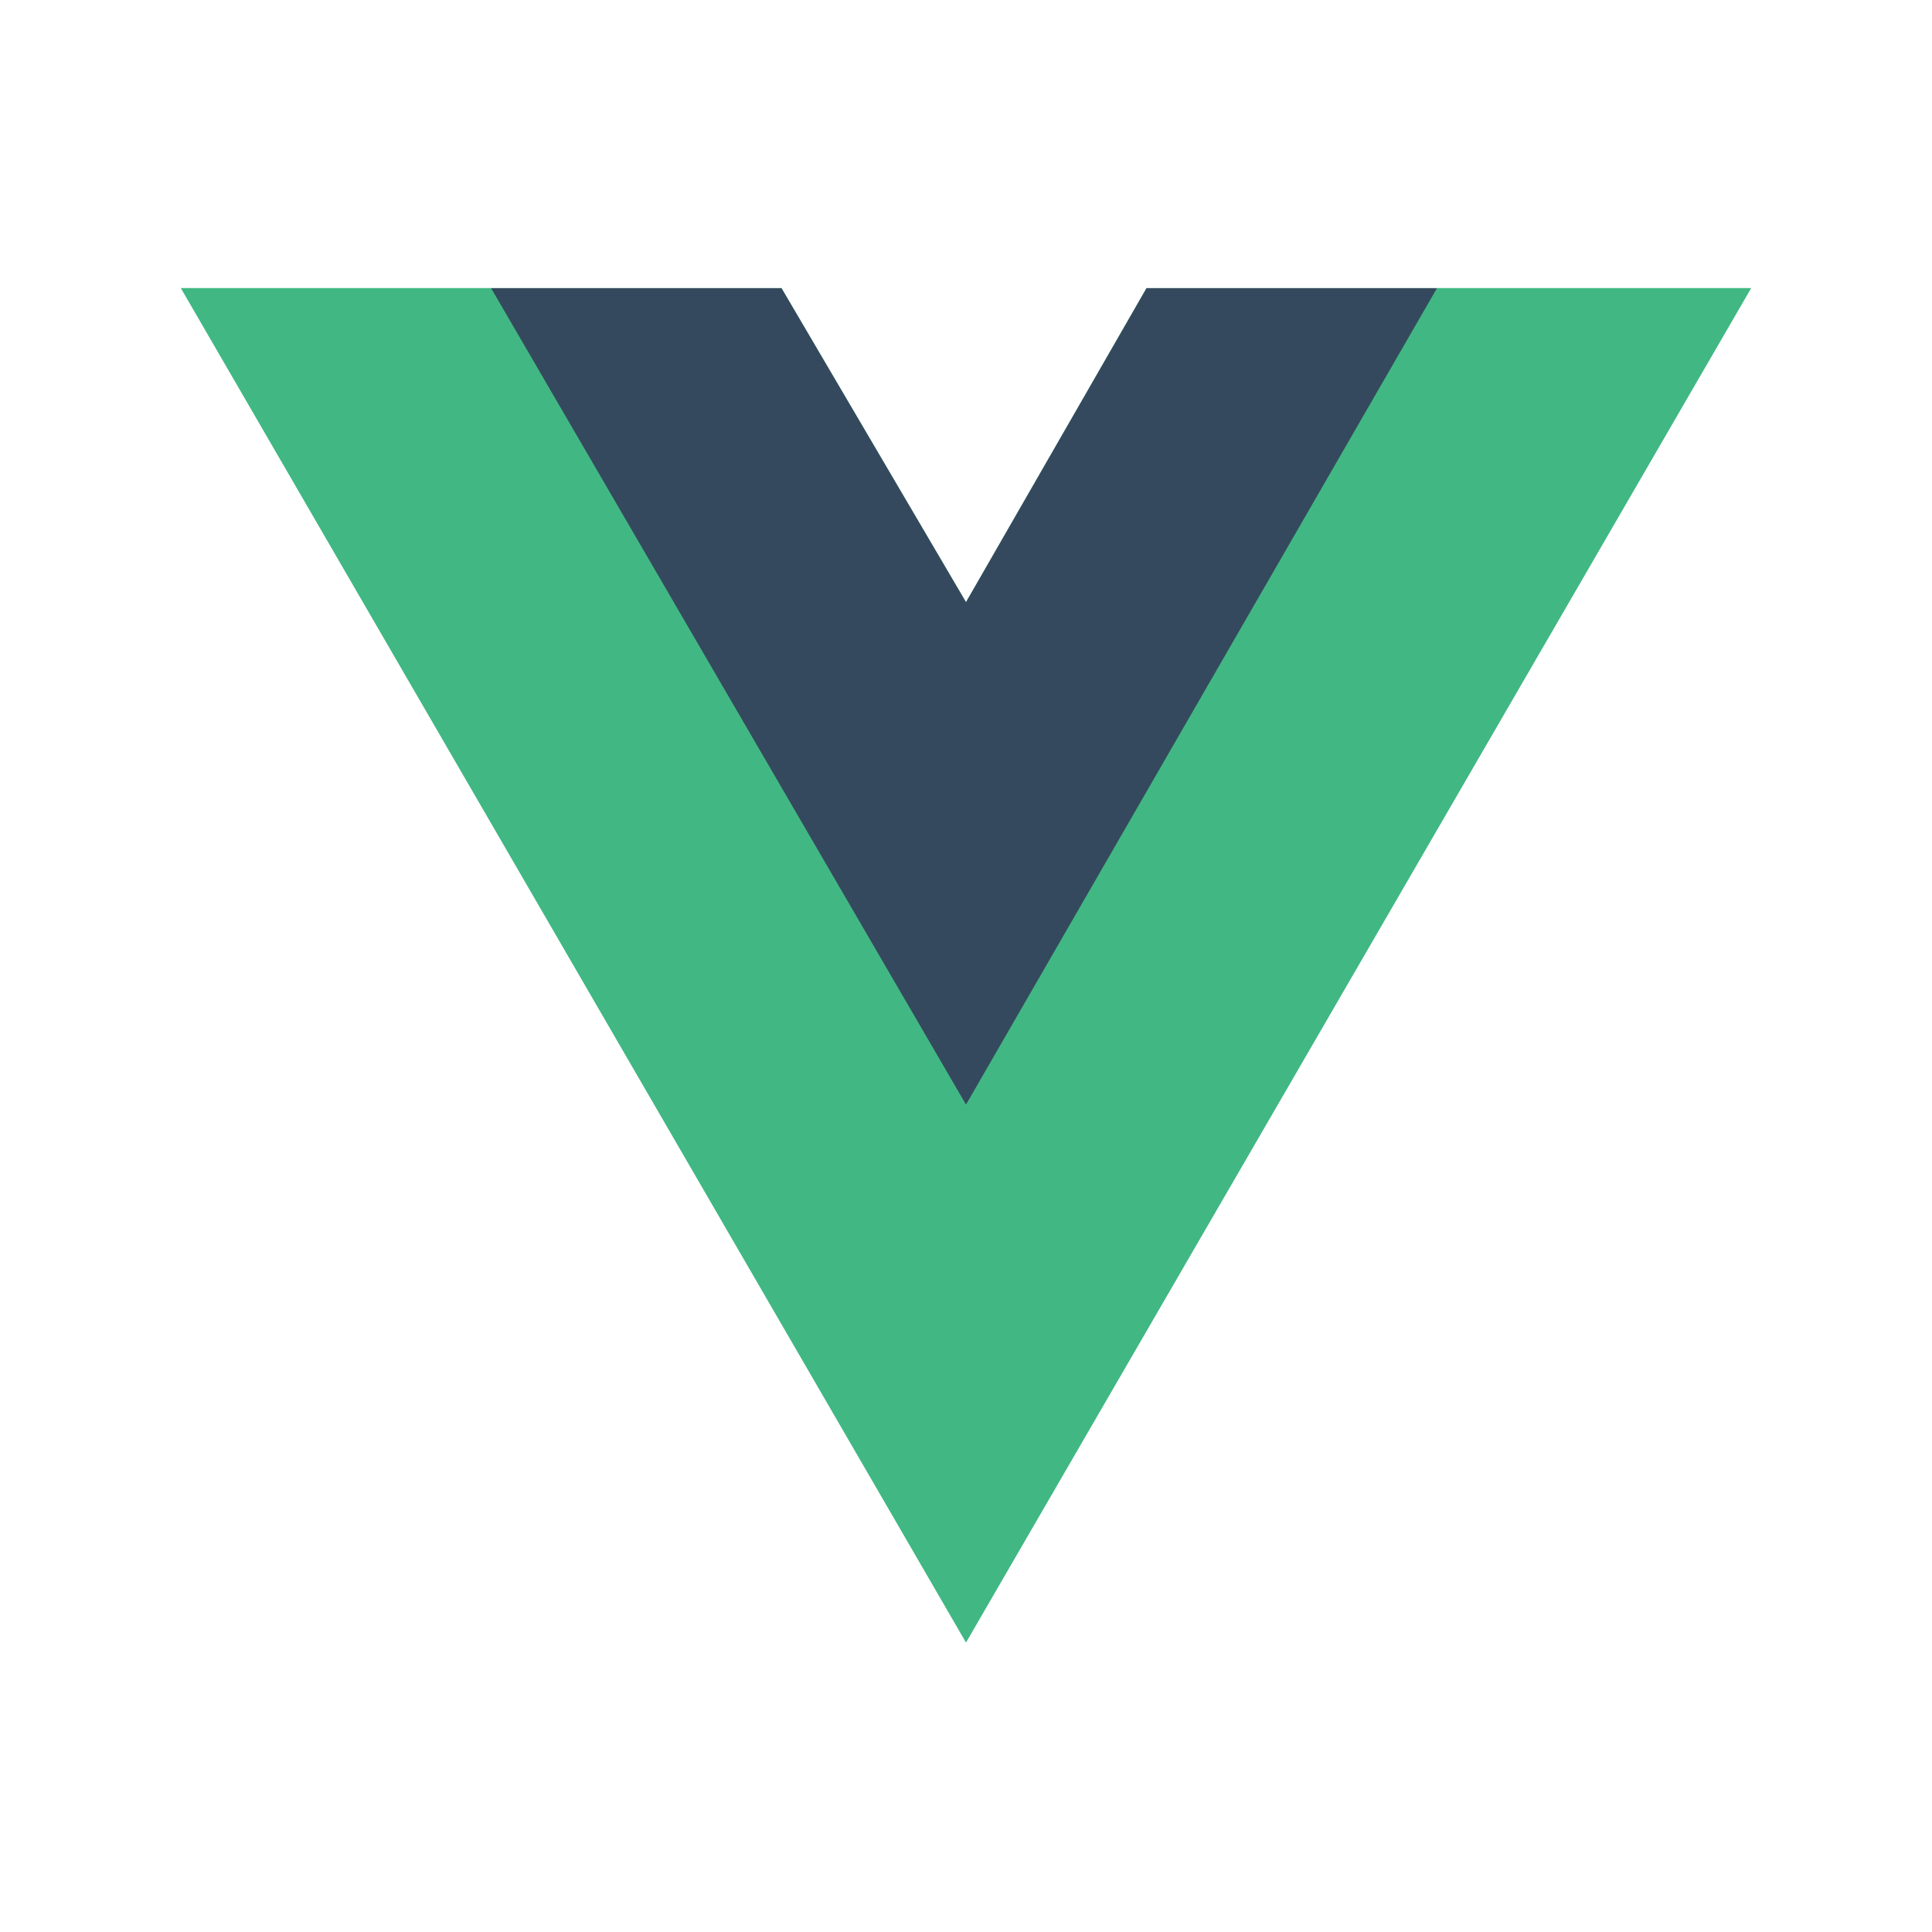
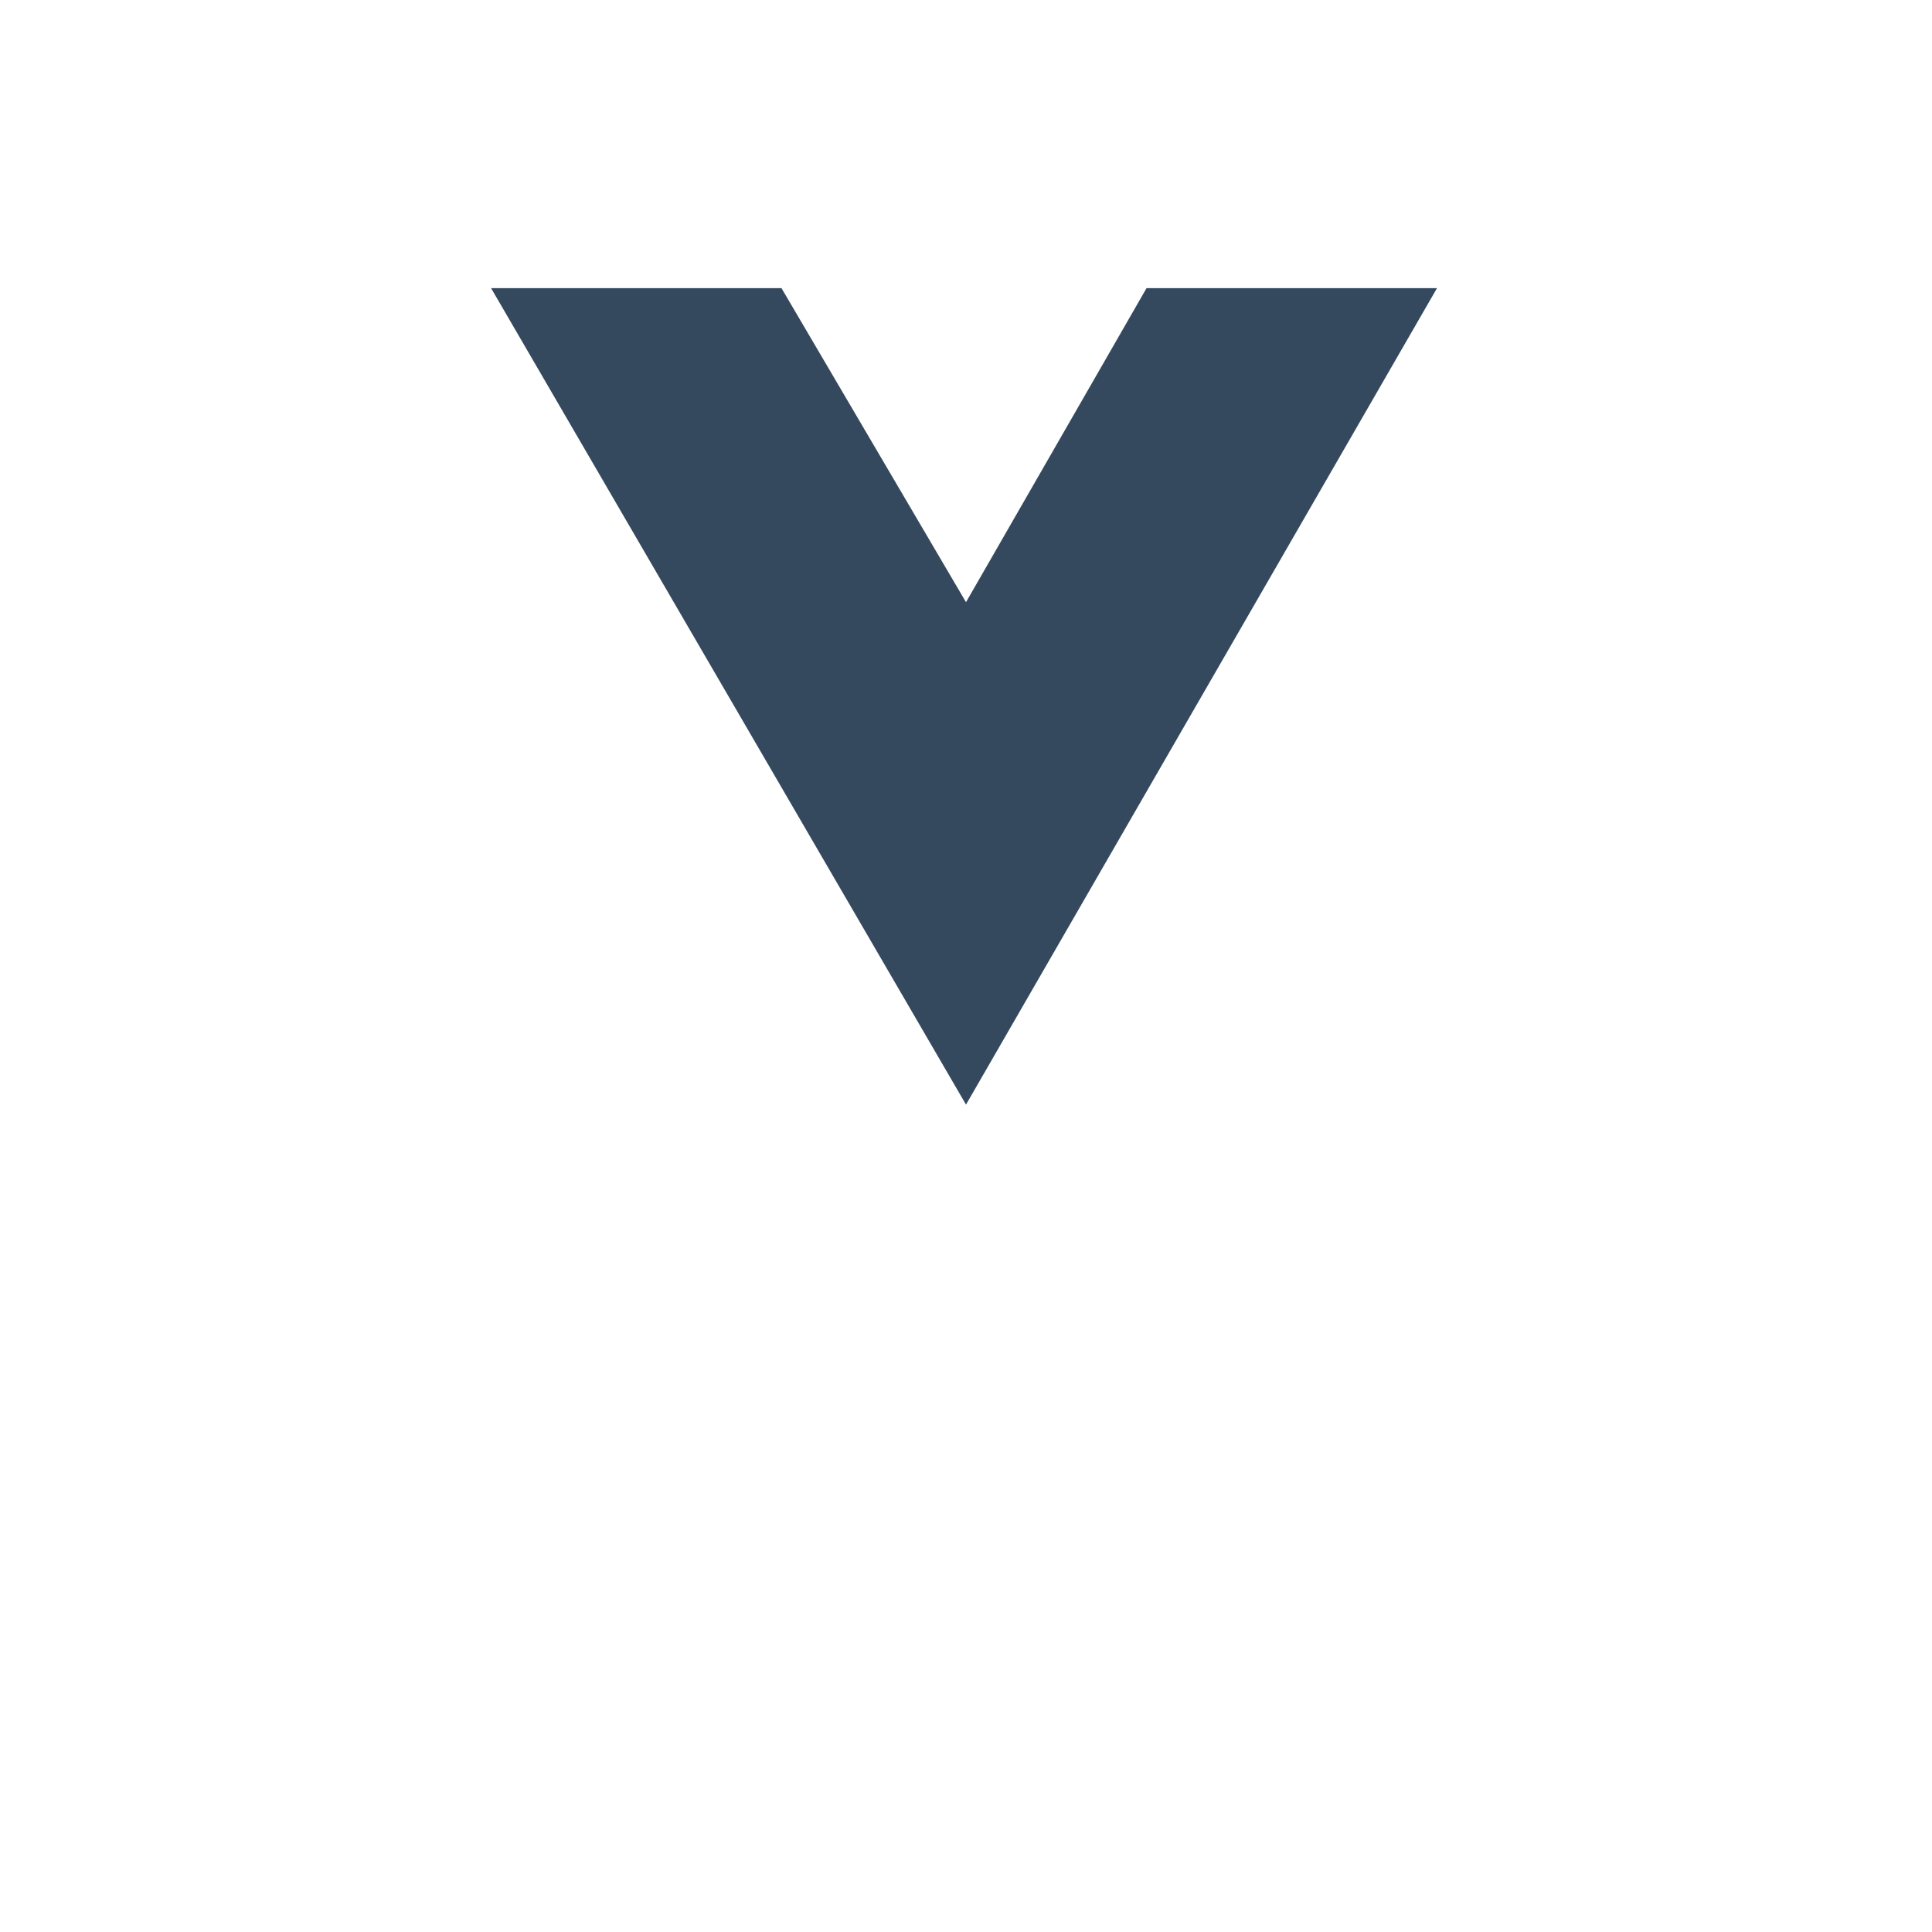
<svg xmlns="http://www.w3.org/2000/svg" width="32" height="32" viewBox="0 0 32 32" fill="none">
-   <path d="M23.801 4.773H29.002L16 27.202L2.998 4.773H8.134H12.944L16 9.974L18.99 4.773H23.801Z" fill="#41B883" />
-   <path d="M2.998 4.773L16 27.202L29.002 4.773H23.801L16 18.23L8.134 4.773H2.998Z" fill="#41B883" />
  <path d="M8.134 4.773L16 18.296L23.801 4.773H18.99L16 9.974L12.944 4.773H8.134Z" fill="#35495E" />
</svg>